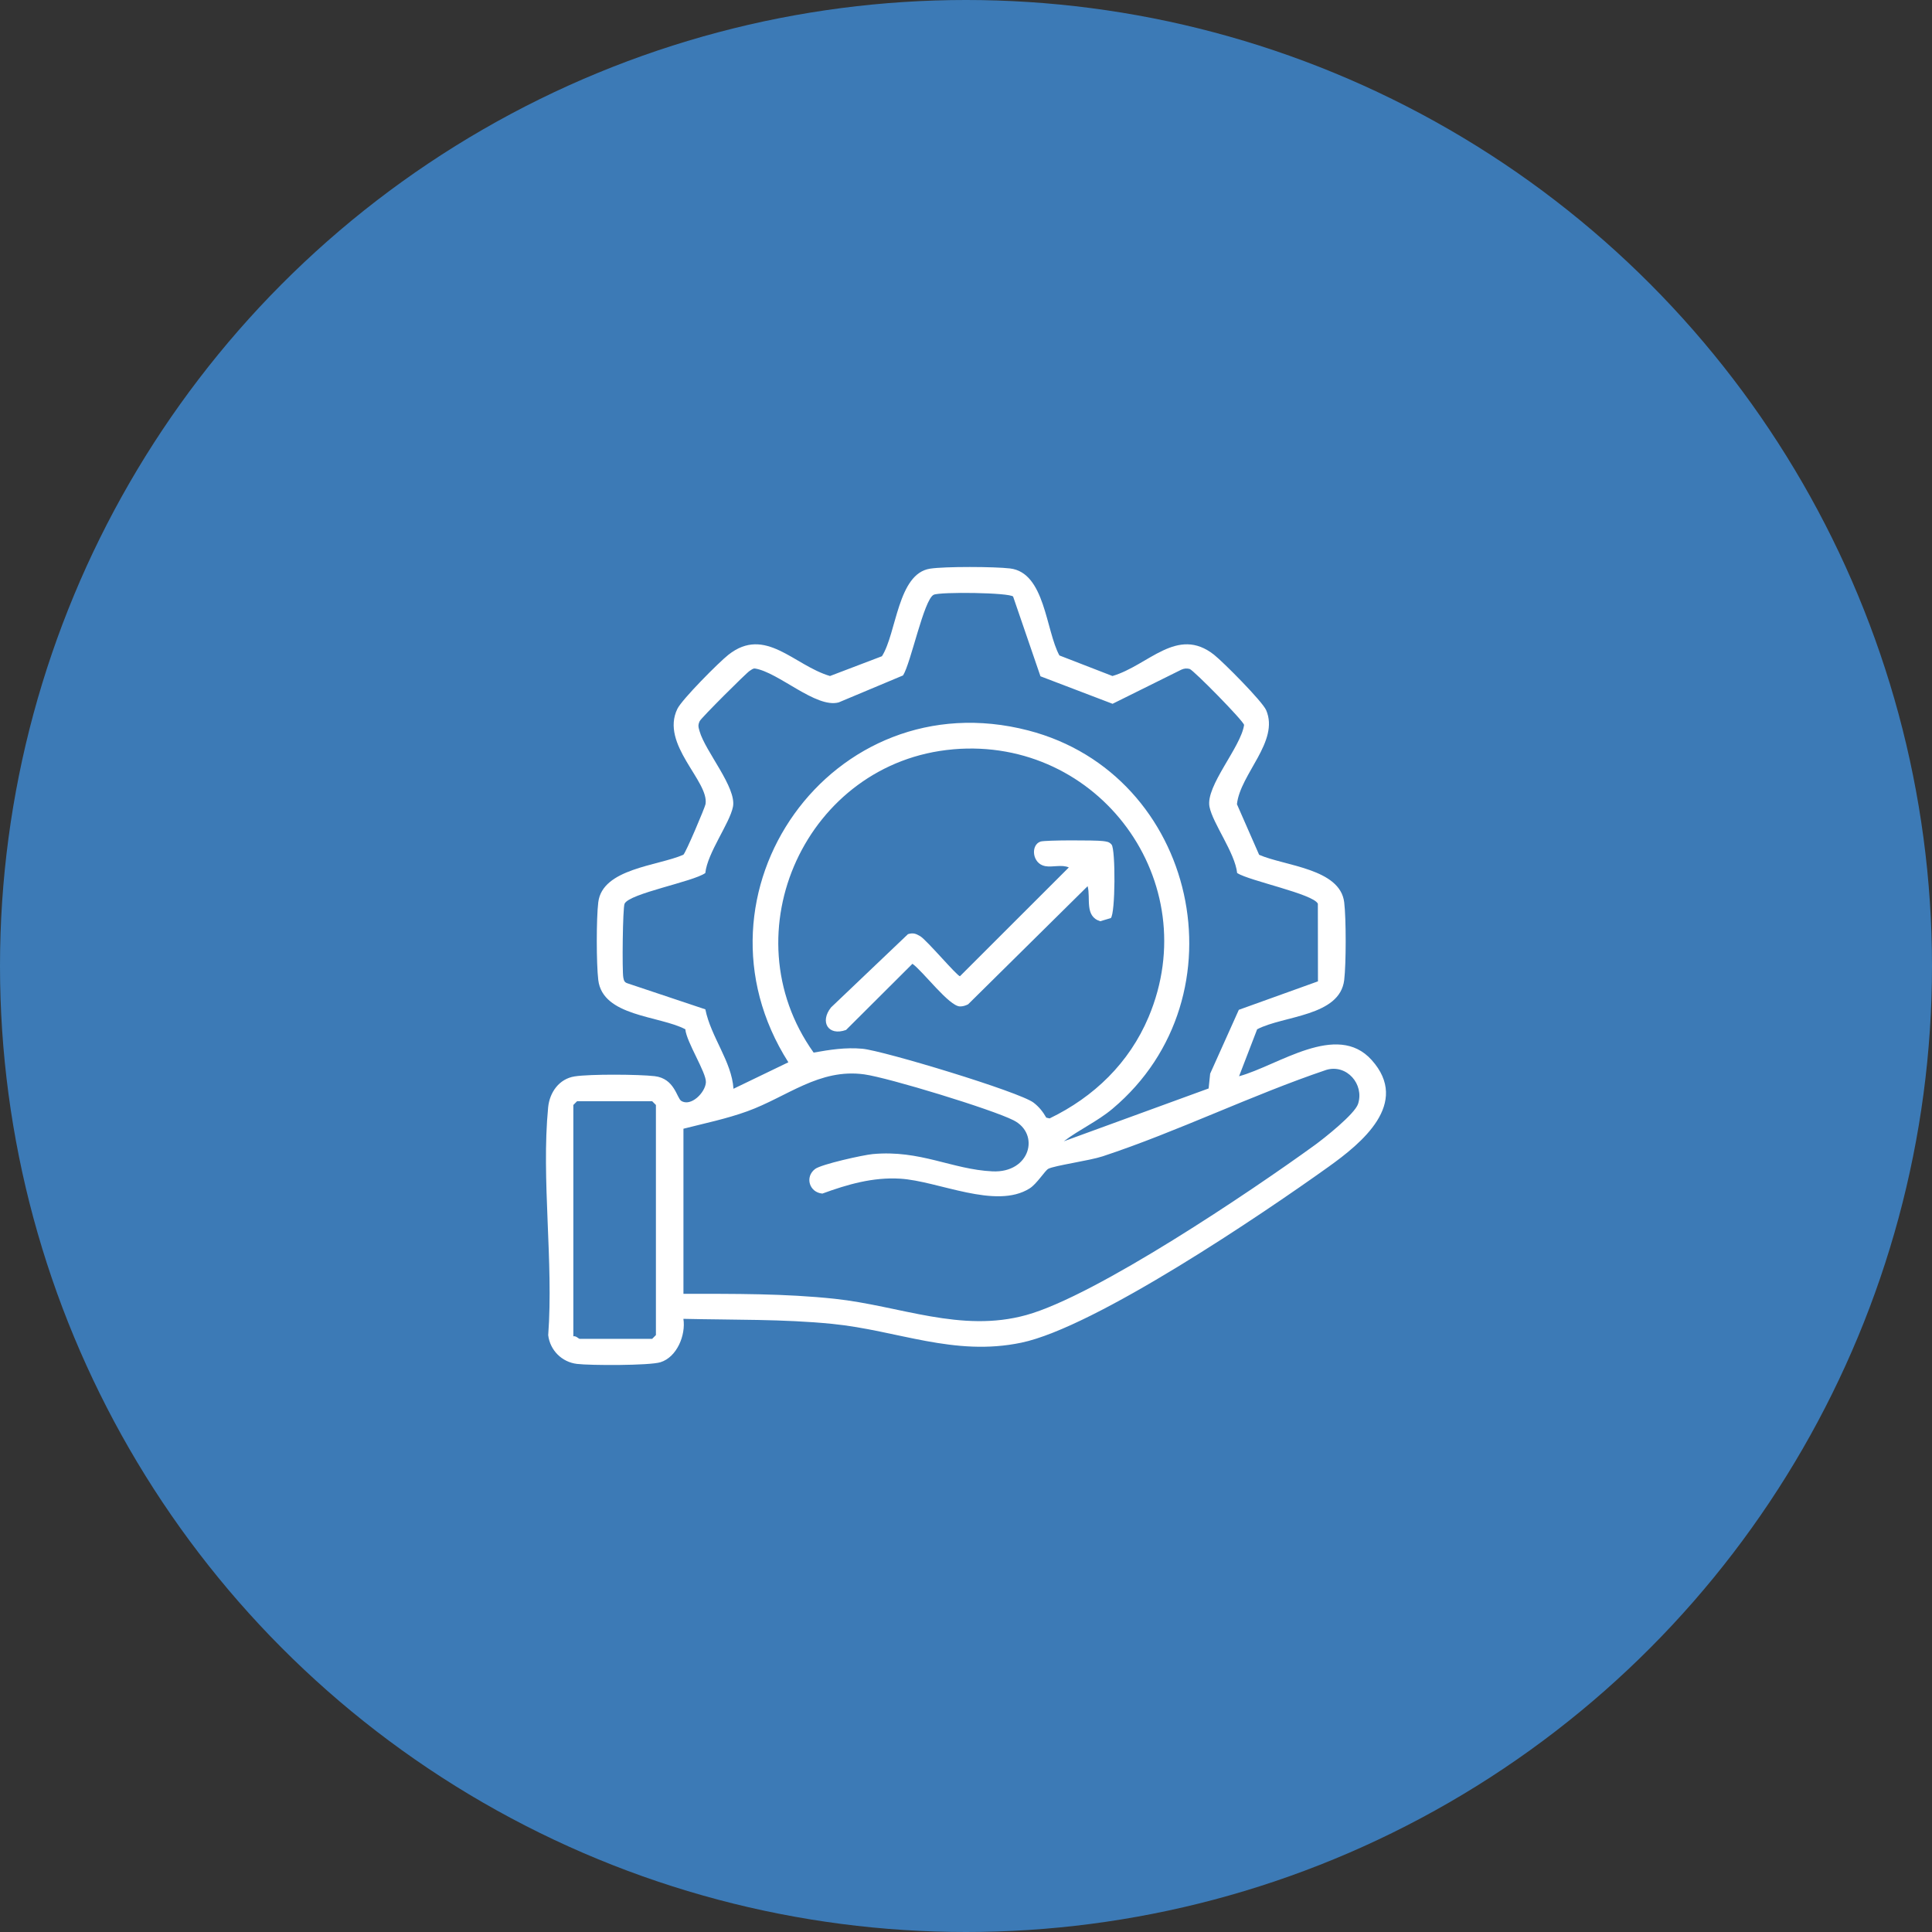
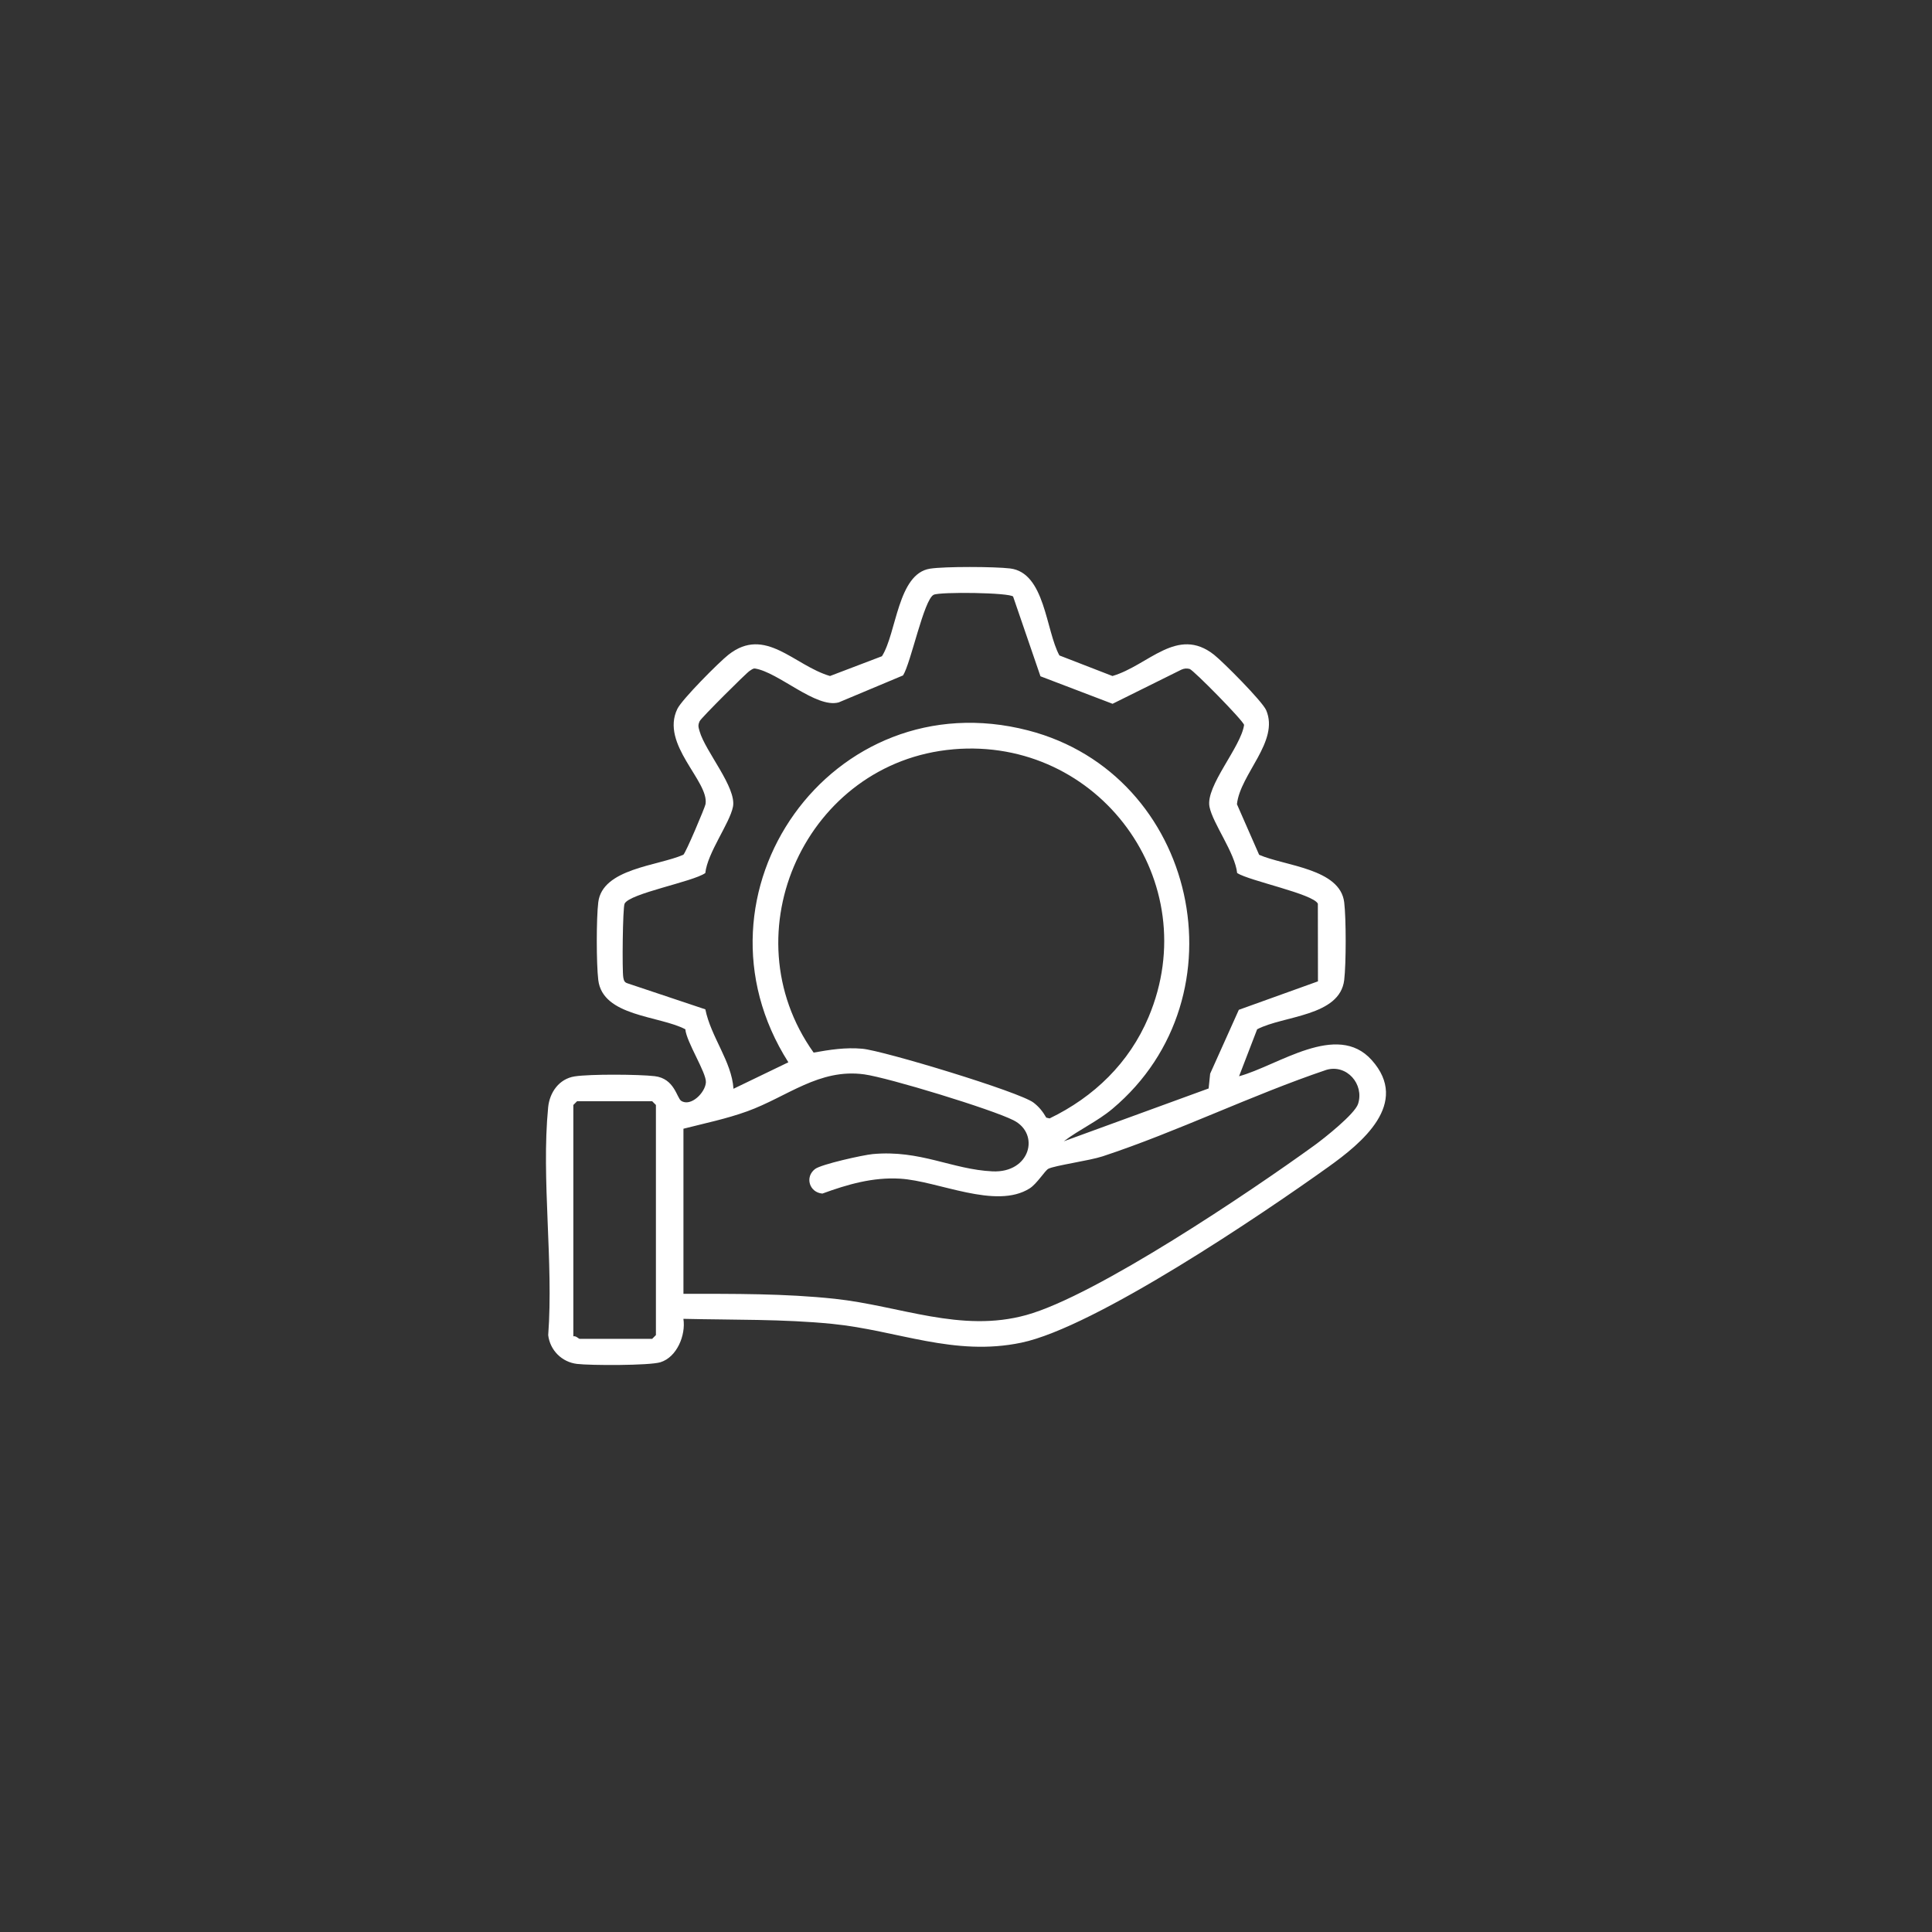
<svg xmlns="http://www.w3.org/2000/svg" width="92" height="92" viewBox="0 0 92 92" fill="none">
  <rect x="0" y="0" width="92" height="92" fill="#333333" stroke="none" />
-   <circle cx="46" cy="46" r="46" fill="#3C7AB6" />
  <g clip-path="url(#clip0_2028_1001)">
    <path d="M50.449 31.212L52.974 32.191C54.692 31.688 56.056 29.794 57.812 31.179C58.251 31.526 60.114 33.399 60.294 33.819C60.933 35.307 59.056 36.855 58.902 38.296L59.959 40.705C61.176 41.238 63.816 41.356 64.01 42.969C64.104 43.746 64.103 45.889 64.01 46.667C63.8 48.409 61.107 48.359 59.864 49.014L59.003 51.25C60.86 50.746 63.662 48.632 65.317 50.477C67.172 52.543 64.828 54.443 63.259 55.565C60.103 57.825 52.148 63.204 48.636 63.937C45.427 64.608 42.744 63.353 39.634 63.042C37.304 62.809 34.882 62.857 32.543 62.802C32.663 63.574 32.237 64.624 31.451 64.868C30.927 65.031 28.107 65.025 27.476 64.948C26.753 64.862 26.191 64.297 26.105 63.579C26.364 60.101 25.77 56.153 26.102 52.732C26.171 52.021 26.622 51.372 27.366 51.257C28.11 51.141 30.431 51.159 31.175 51.246C32.126 51.358 32.224 52.283 32.44 52.422C32.895 52.715 33.587 52.033 33.614 51.537C33.639 51.076 32.687 49.621 32.635 49.013C31.392 48.359 28.698 48.408 28.489 46.666C28.396 45.888 28.394 43.745 28.489 42.967C28.683 41.355 31.323 41.237 32.539 40.703C32.649 40.631 33.569 38.451 33.596 38.295C33.783 37.209 31.427 35.446 32.257 33.753C32.477 33.303 34.229 31.539 34.687 31.179C36.442 29.794 37.806 31.688 39.524 32.191L41.997 31.249C42.699 30.145 42.742 27.318 44.29 27.079C45 26.97 47.362 26.981 48.099 27.069C49.767 27.269 49.795 30.019 50.448 31.212H50.449ZM48.248 28.411C48.082 28.215 44.767 28.176 44.462 28.322C43.992 28.547 43.377 31.573 43.002 32.163L39.937 33.448C38.856 33.741 37.068 32.005 35.945 31.833C35.842 31.829 35.776 31.902 35.696 31.948C35.55 32.034 33.388 34.187 33.318 34.341C33.225 34.541 33.258 34.622 33.312 34.816C33.58 35.777 35.085 37.503 34.903 38.419C34.744 39.215 33.689 40.606 33.586 41.574C32.991 41.994 29.978 42.541 29.742 43.033C29.652 43.222 29.621 46.225 29.681 46.549C29.708 46.688 29.732 46.78 29.882 46.825L33.588 48.064C33.857 49.393 34.841 50.537 34.928 51.846L37.541 50.585C32.424 42.539 39.609 32.359 48.963 34.783C57.006 36.866 59.342 47.447 52.978 52.797C52.257 53.403 51.4 53.783 50.658 54.347L57.554 51.831L57.626 51.128L58.992 48.086L62.76 46.731L62.755 43.033C62.53 42.564 59.502 41.949 58.912 41.574C58.808 40.606 57.753 39.216 57.595 38.419C57.398 37.431 59.09 35.584 59.242 34.522C59.223 34.336 56.83 31.905 56.65 31.855C56.513 31.817 56.384 31.83 56.255 31.889L52.979 33.514L49.546 32.204L48.245 28.412L48.248 28.411ZM45.392 35.682C38.413 36.285 34.673 44.412 38.744 50.123C39.521 49.985 40.263 49.868 41.064 49.94C42.056 50.029 48.559 51.995 49.219 52.508C49.484 52.713 49.658 52.934 49.823 53.221L49.981 53.258C52.098 52.236 53.775 50.611 54.694 48.432C57.412 41.988 52.33 35.082 45.391 35.681L45.392 35.682ZM32.545 61.61C34.944 61.612 37.366 61.592 39.755 61.848C42.854 62.181 45.758 63.484 48.872 62.621C52.202 61.699 59.584 56.721 62.594 54.539C63.062 54.2 64.514 53.049 64.67 52.566C64.973 51.625 64.128 50.666 63.167 50.944C59.597 52.149 56.072 53.886 52.511 55.062C51.876 55.272 50.221 55.499 49.92 55.657C49.761 55.741 49.378 56.371 49.033 56.589C47.42 57.614 44.676 56.233 42.86 56.127C41.565 56.05 40.361 56.398 39.161 56.837C38.539 56.784 38.315 56.045 38.814 55.666C39.112 55.44 41.105 54.998 41.559 54.956C43.83 54.748 45.33 55.688 47.26 55.779C49.056 55.864 49.543 53.998 48.266 53.348C47.24 52.825 42.303 51.318 41.154 51.16C39.007 50.866 37.482 52.233 35.587 52.918C34.596 53.277 33.563 53.489 32.545 53.749V61.61ZM27.302 63.635C27.418 63.597 27.56 63.754 27.599 63.754H31.056L31.234 63.575V52.618L31.056 52.439H27.48L27.302 52.618V63.635Z" fill="white" />
-     <path d="M52.896 43.718L52.392 43.868C51.634 43.633 51.945 42.772 51.792 42.199L46.1 47.825C45.979 47.886 45.848 47.928 45.711 47.925C45.196 47.918 43.955 46.254 43.45 45.894L40.289 49.045C39.431 49.353 39.029 48.652 39.573 47.973L43.237 44.483C43.479 44.411 43.606 44.455 43.813 44.576C44.129 44.761 45.578 46.486 45.713 46.486L50.897 41.306C50.556 41.156 50.123 41.309 49.769 41.244C49.147 41.128 49.067 40.239 49.547 40.075C49.769 40.001 52.166 40.005 52.512 40.05C52.679 40.072 52.821 40.078 52.935 40.223C53.125 40.464 53.115 43.5 52.895 43.719L52.896 43.718Z" fill="white" />
  </g>
  <defs>
    <clipPath id="clip0_2028_1001">
      <rect width="40" height="38" fill="white" transform="translate(26 27)" />
    </clipPath>
  </defs>
</svg>